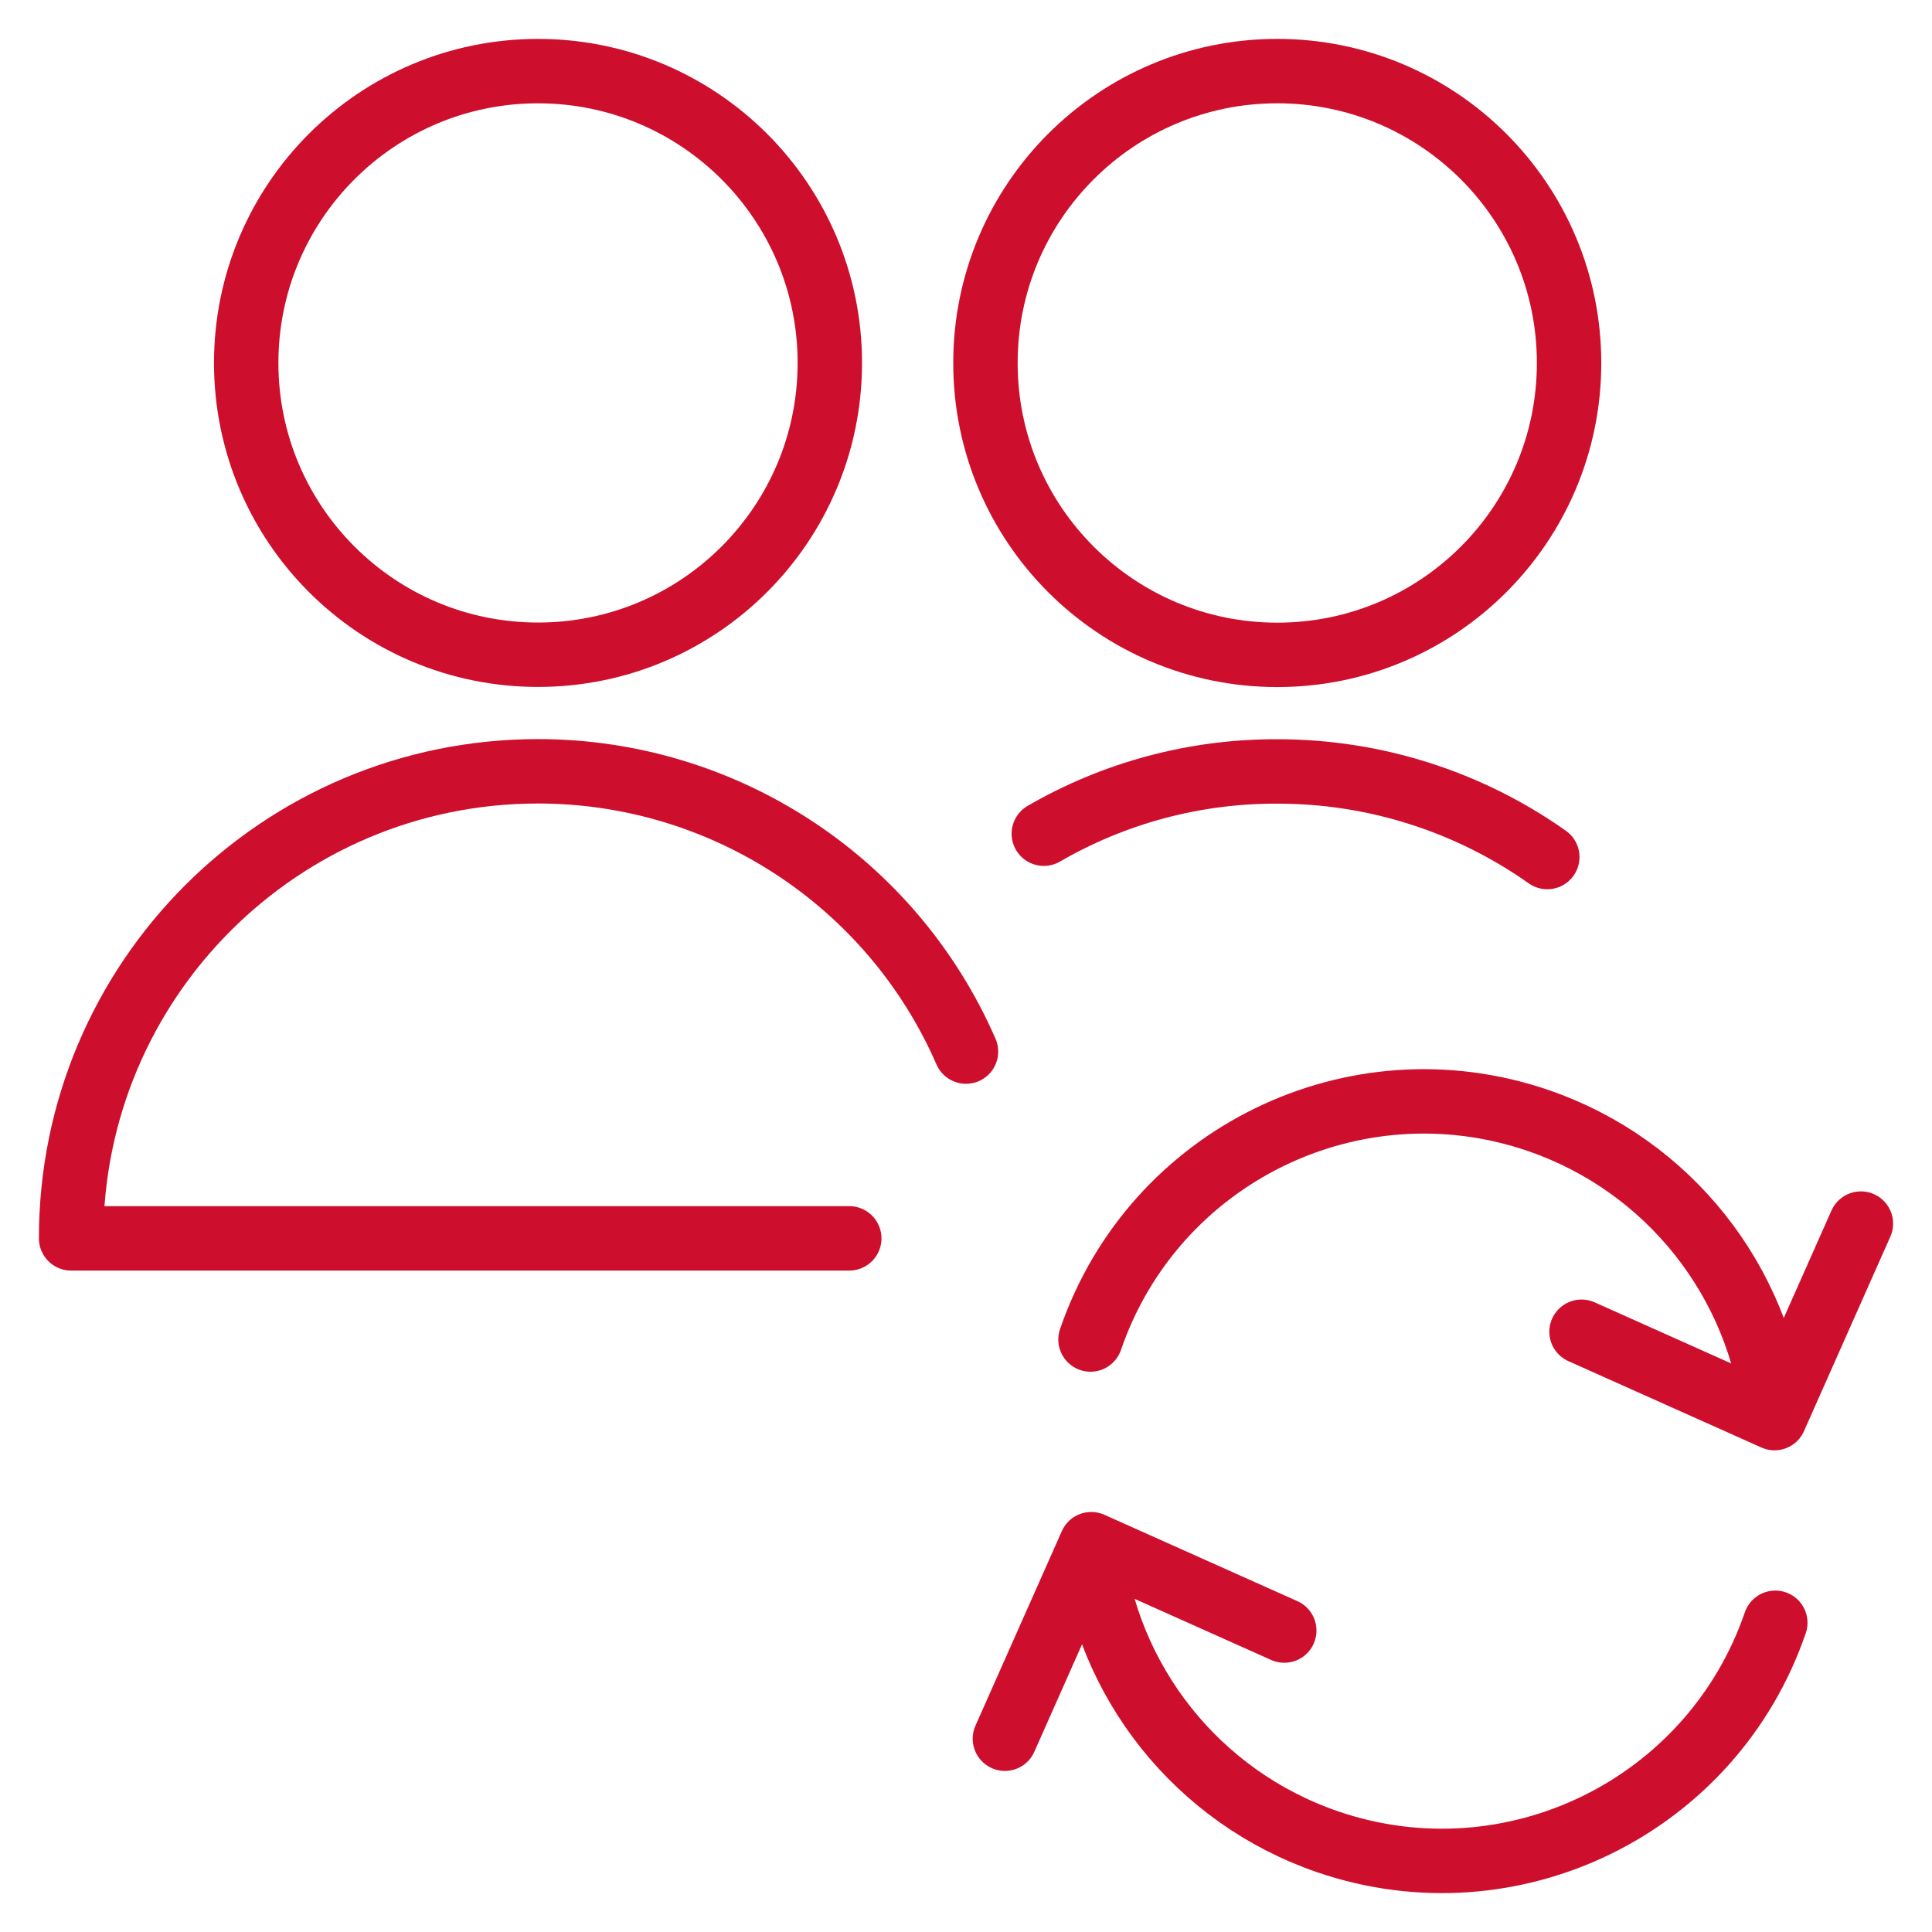
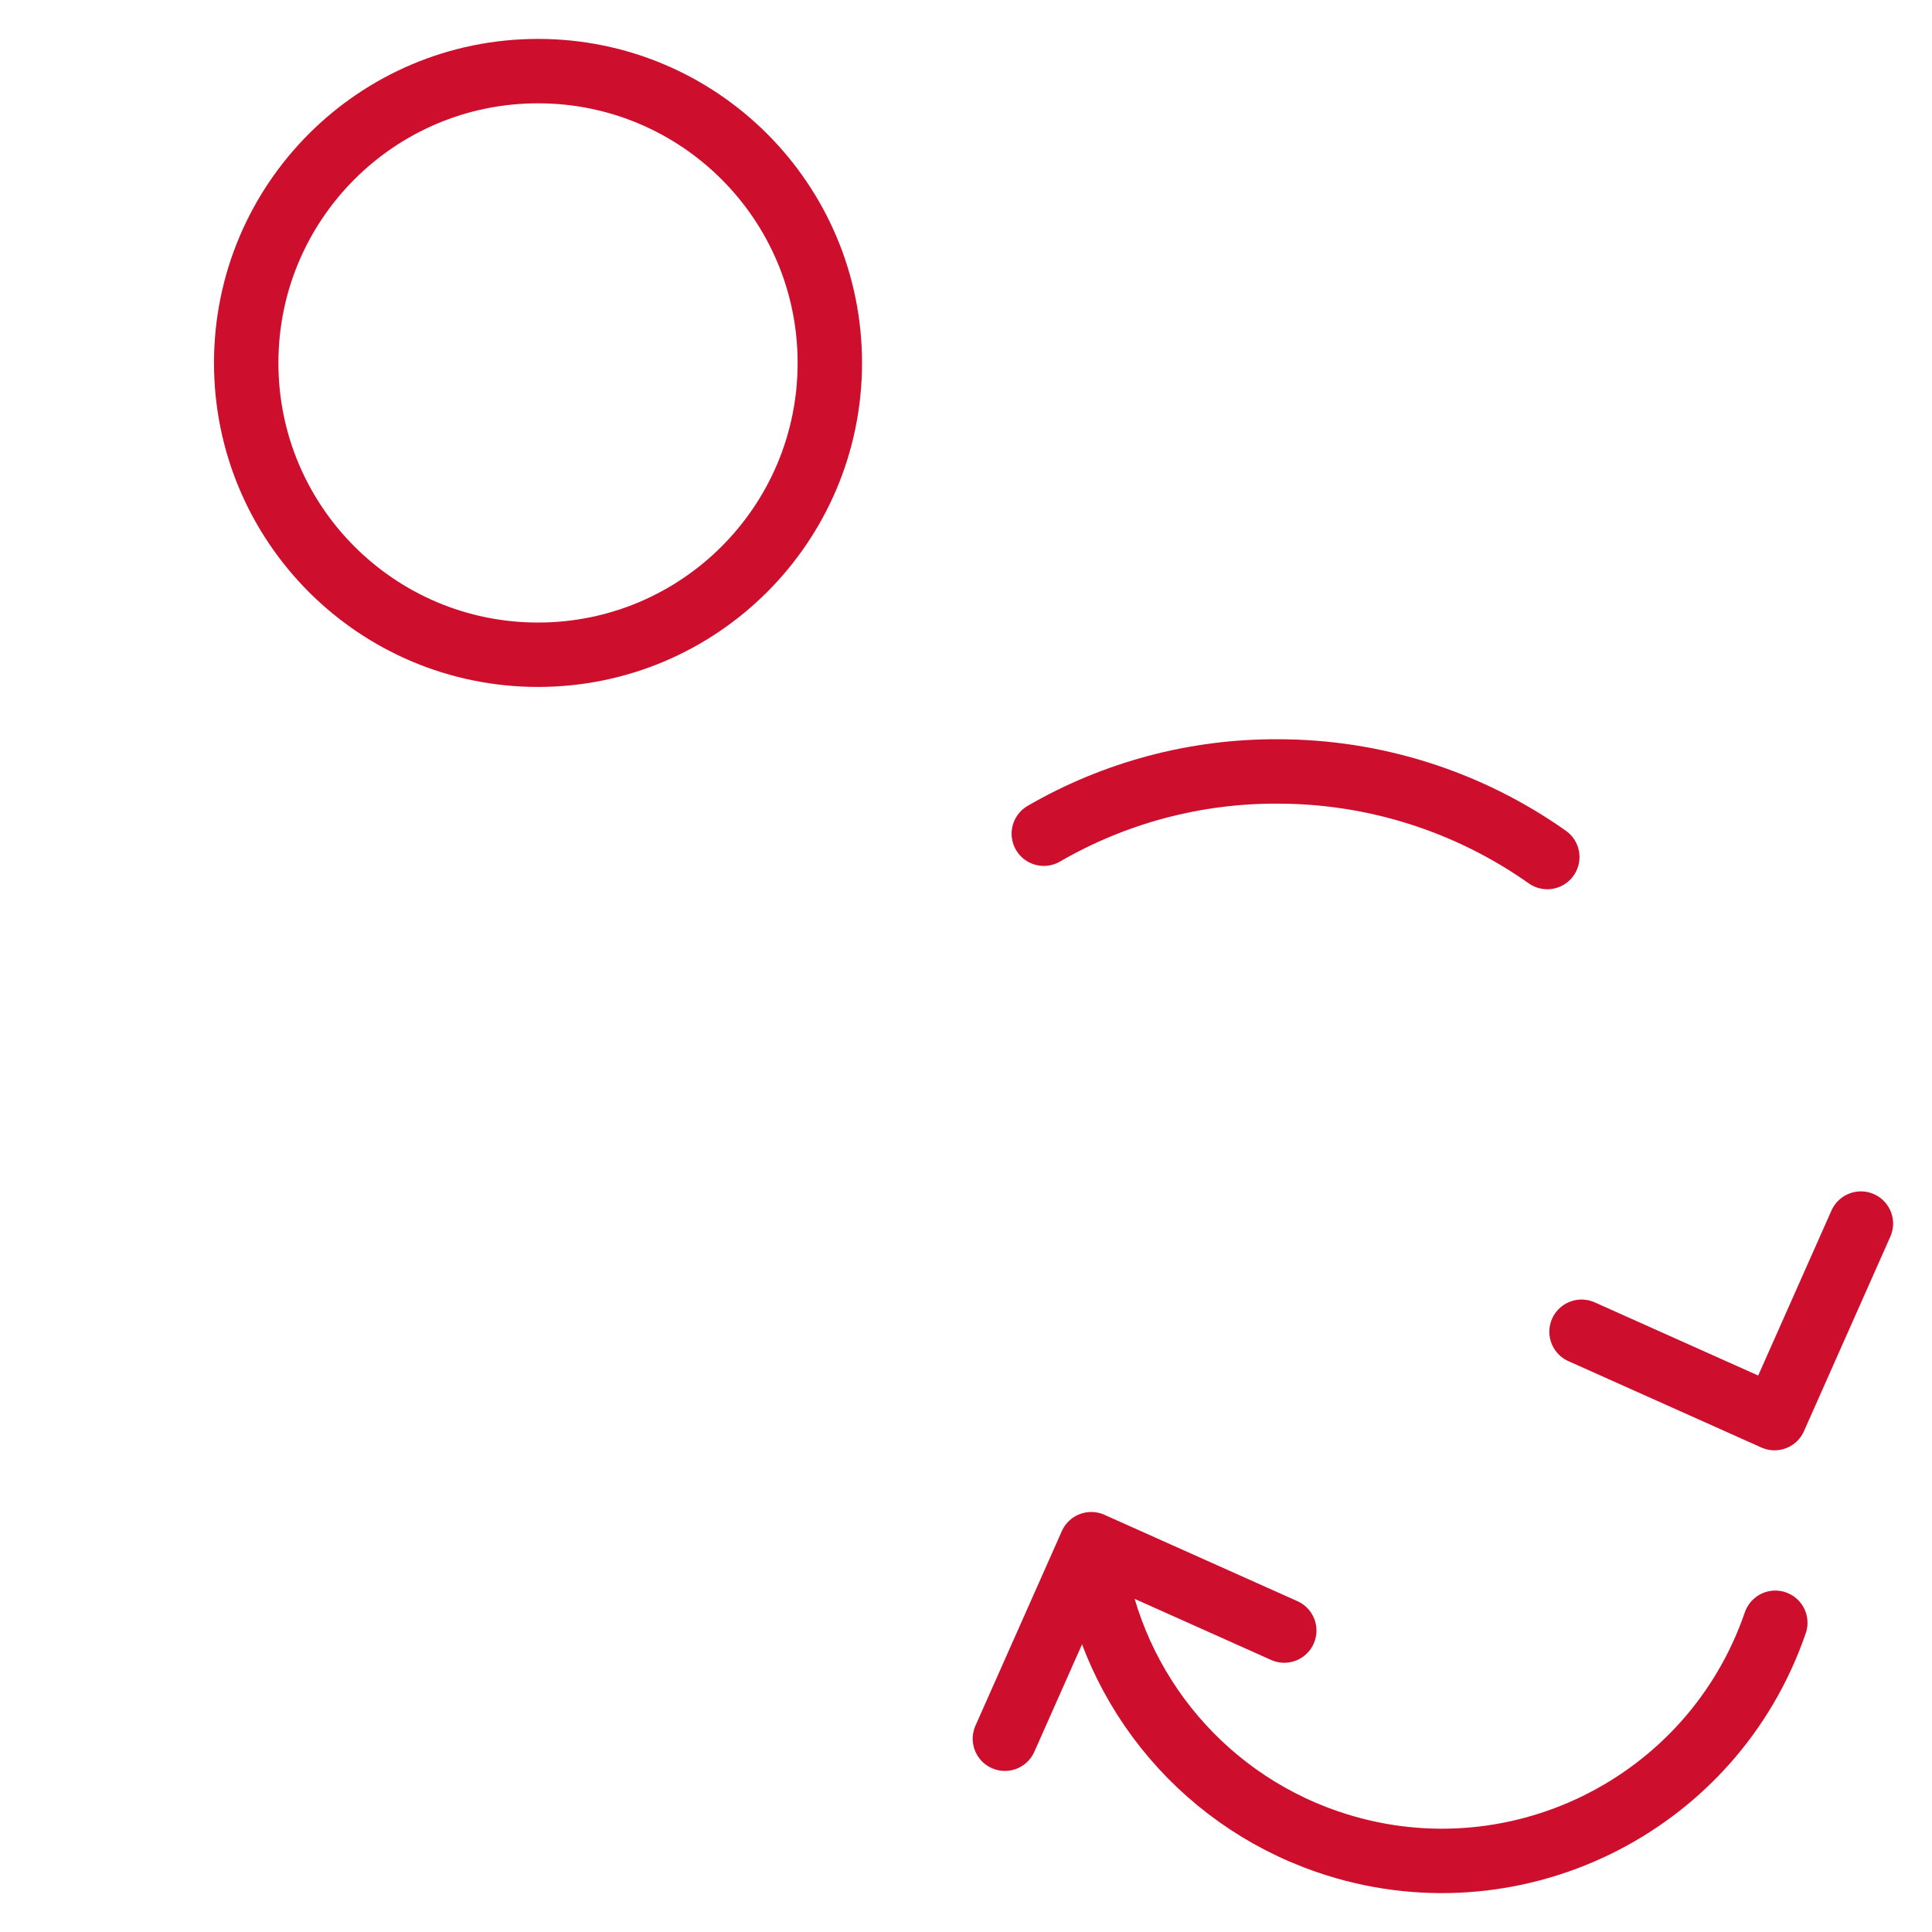
<svg xmlns="http://www.w3.org/2000/svg" id="uuid-ce80086c-2a4b-4ad4-8575-dc1eb37895c0" width="120" height="120" viewBox="0 0 120 120">
-   <path d="M52.75,76.917H4.417c-.006-16.016,12.974-29.005,28.99-29.01,11.539-.004,21.982,6.833,26.593,17.41" fill="none" stroke="#ce0e2d" stroke-linecap="round" stroke-linejoin="round" stroke-width="4" />
  <path d="M15.292,22.542c0,10.01,8.115,18.125,18.125,18.125s18.125-8.115,18.125-18.125S43.427,4.417,33.417,4.417,15.292,12.531,15.292,22.542" fill="none" stroke="#ce0e2d" stroke-linecap="round" stroke-linejoin="round" stroke-width="4" />
-   <path d="M61.208,22.542c-.005,10.01,8.107,18.129,18.117,18.133,10.01.005,18.129-8.107,18.133-18.117v-.017c0-10.01-8.115-18.125-18.125-18.125s-18.125,8.115-18.125,18.125" fill="none" stroke="#ce0e2d" stroke-linecap="round" stroke-linejoin="round" stroke-width="4" />
  <path d="M96.105,53.233c-4.905-3.466-10.765-5.324-16.772-5.317-5.091-.019-10.095,1.315-14.5,3.867" fill="none" stroke="#ce0e2d" stroke-linecap="round" stroke-linejoin="round" stroke-width="4" />
  <path d="M98.232,82.717l11.987,5.365,5.365-12.083" fill="none" stroke="#ce0e2d" stroke-linecap="round" stroke-linejoin="round" stroke-width="4" />
-   <path d="M67.733,83.2c3.926-11.437,16.381-17.526,27.818-13.599,8.059,2.767,13.781,9.958,14.667,18.433" fill="none" stroke="#ce0e2d" stroke-linecap="round" stroke-linejoin="round" stroke-width="4" />
  <path d="M79.768,101.277l-11.987-5.365-5.365,12.083" fill="none" stroke="#ce0e2d" stroke-linecap="round" stroke-linejoin="round" stroke-width="4" />
  <path d="M110.267,100.793c-3.926,11.437-16.381,17.526-27.818,13.599-8.059-2.767-13.781-9.958-14.667-18.433" fill="none" stroke="#ce0e2d" stroke-linecap="round" stroke-linejoin="round" stroke-width="4" />
</svg>